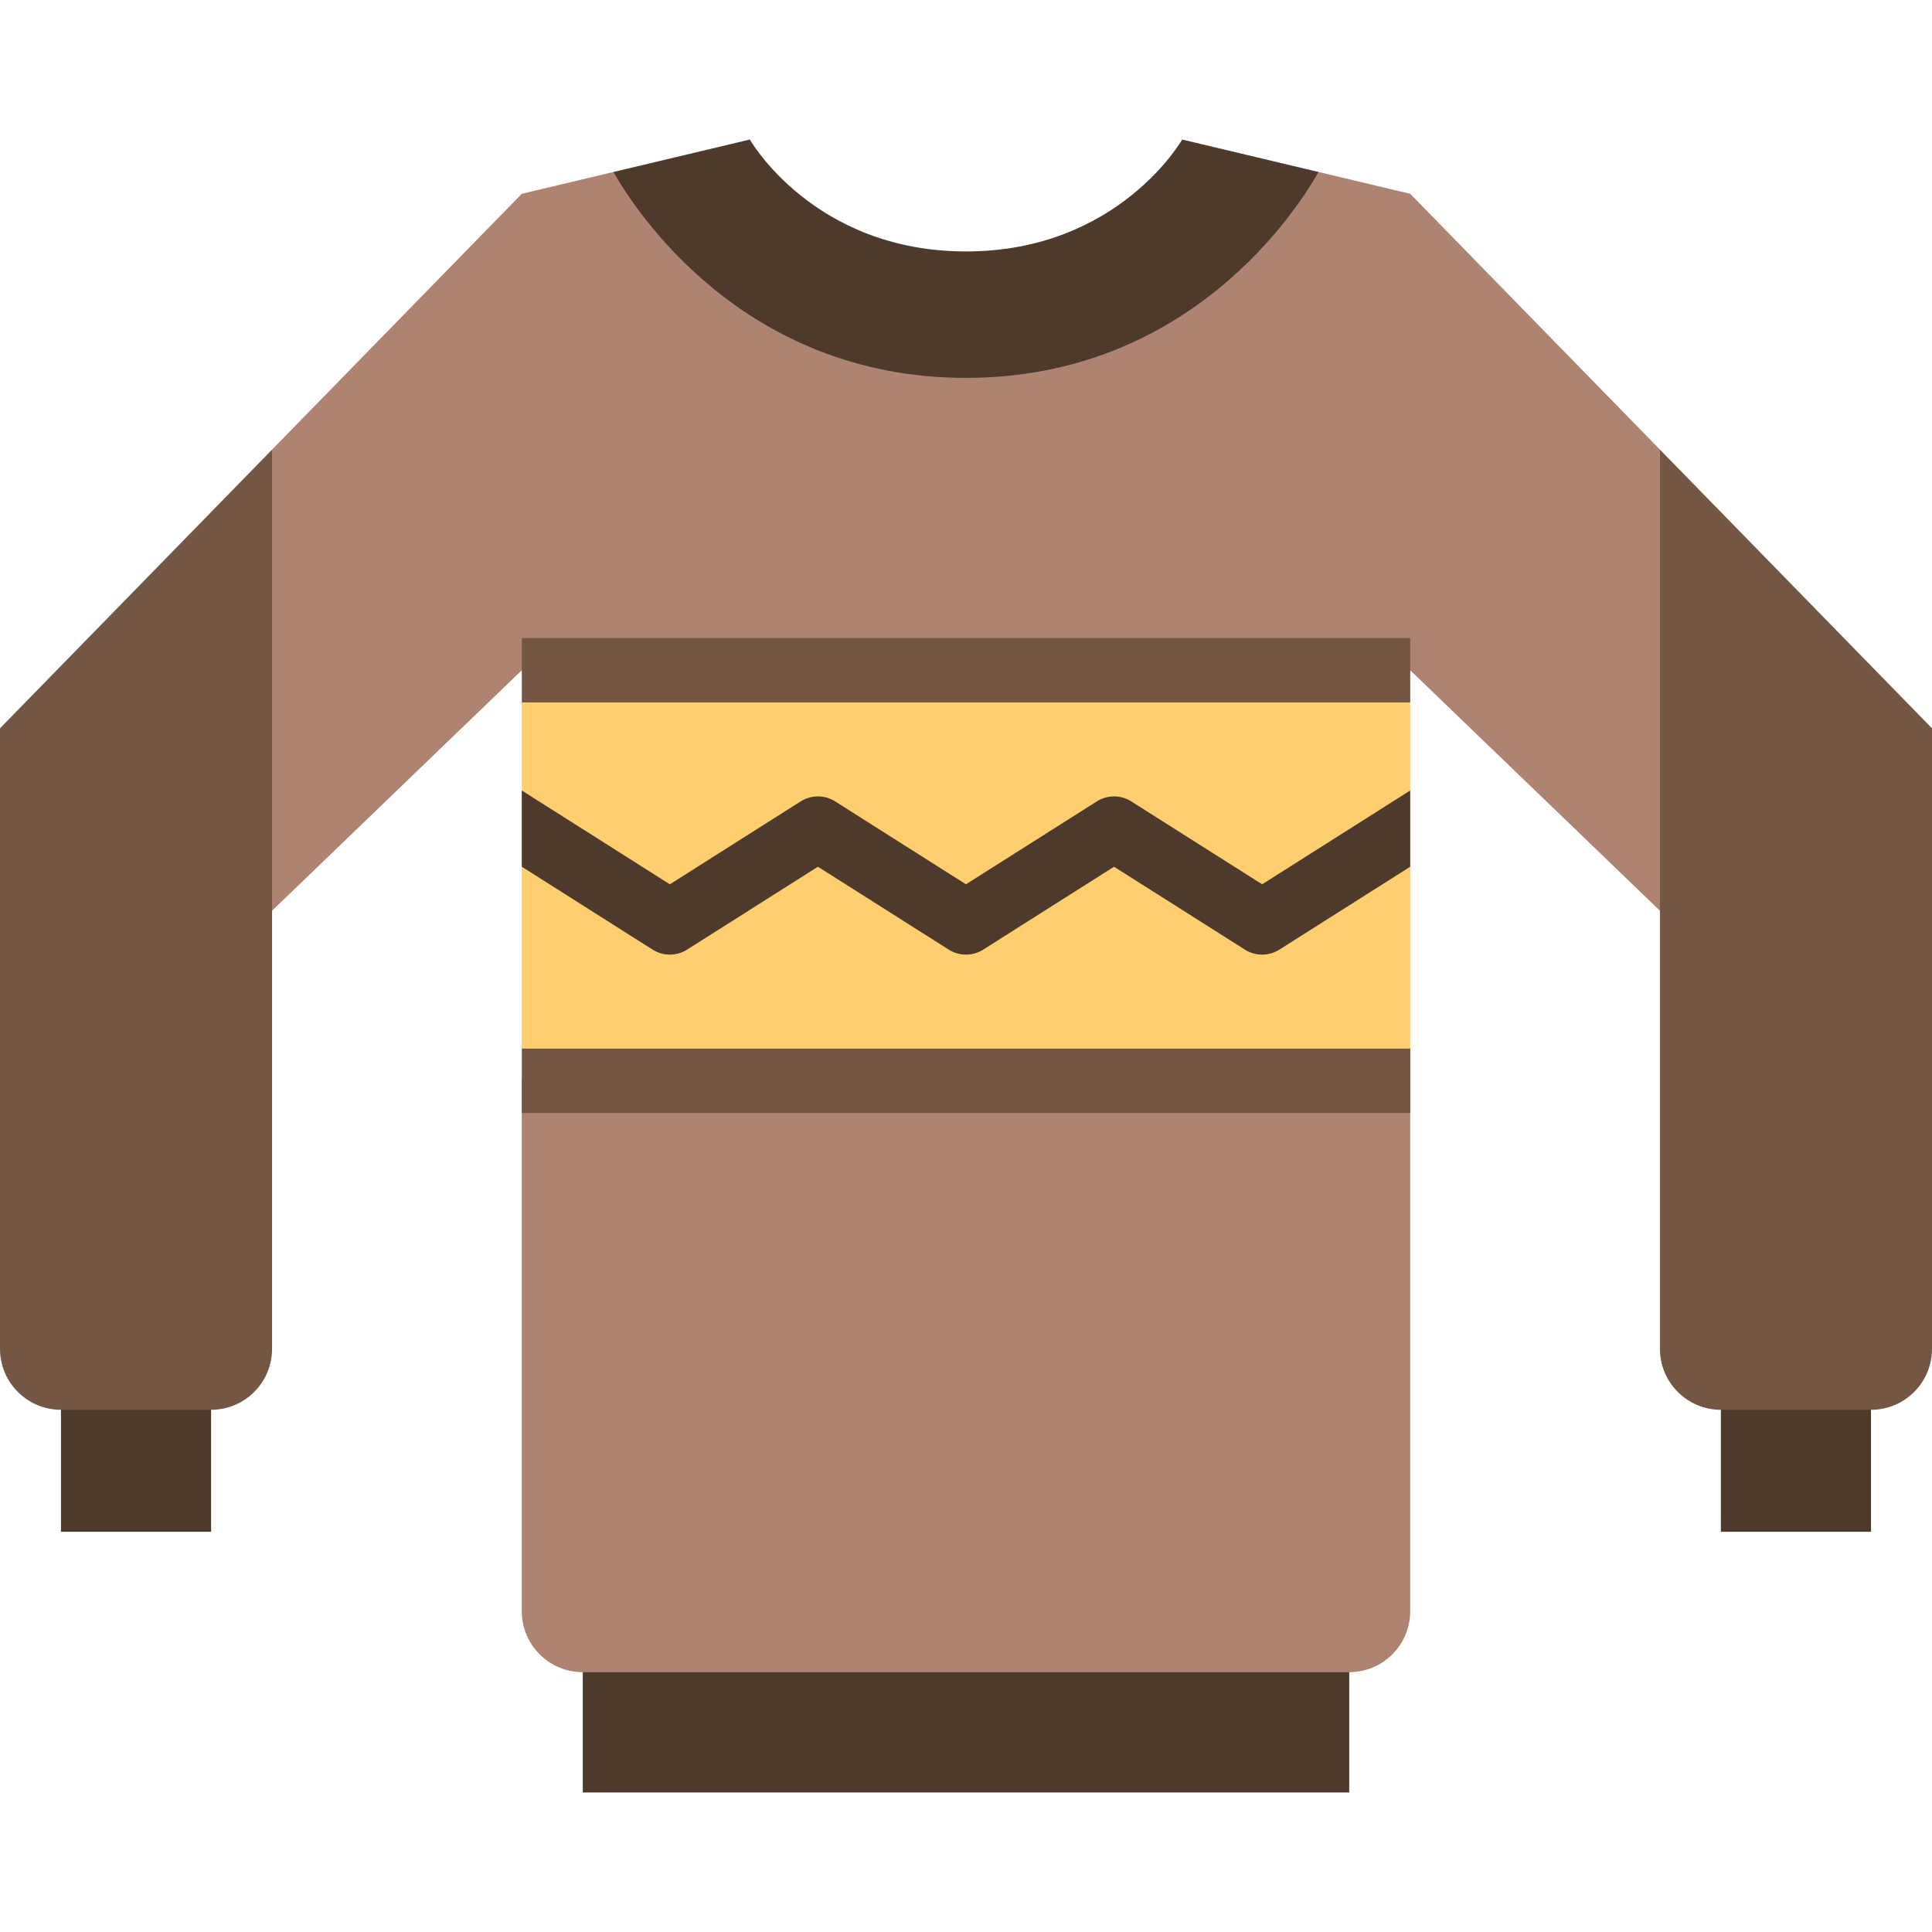
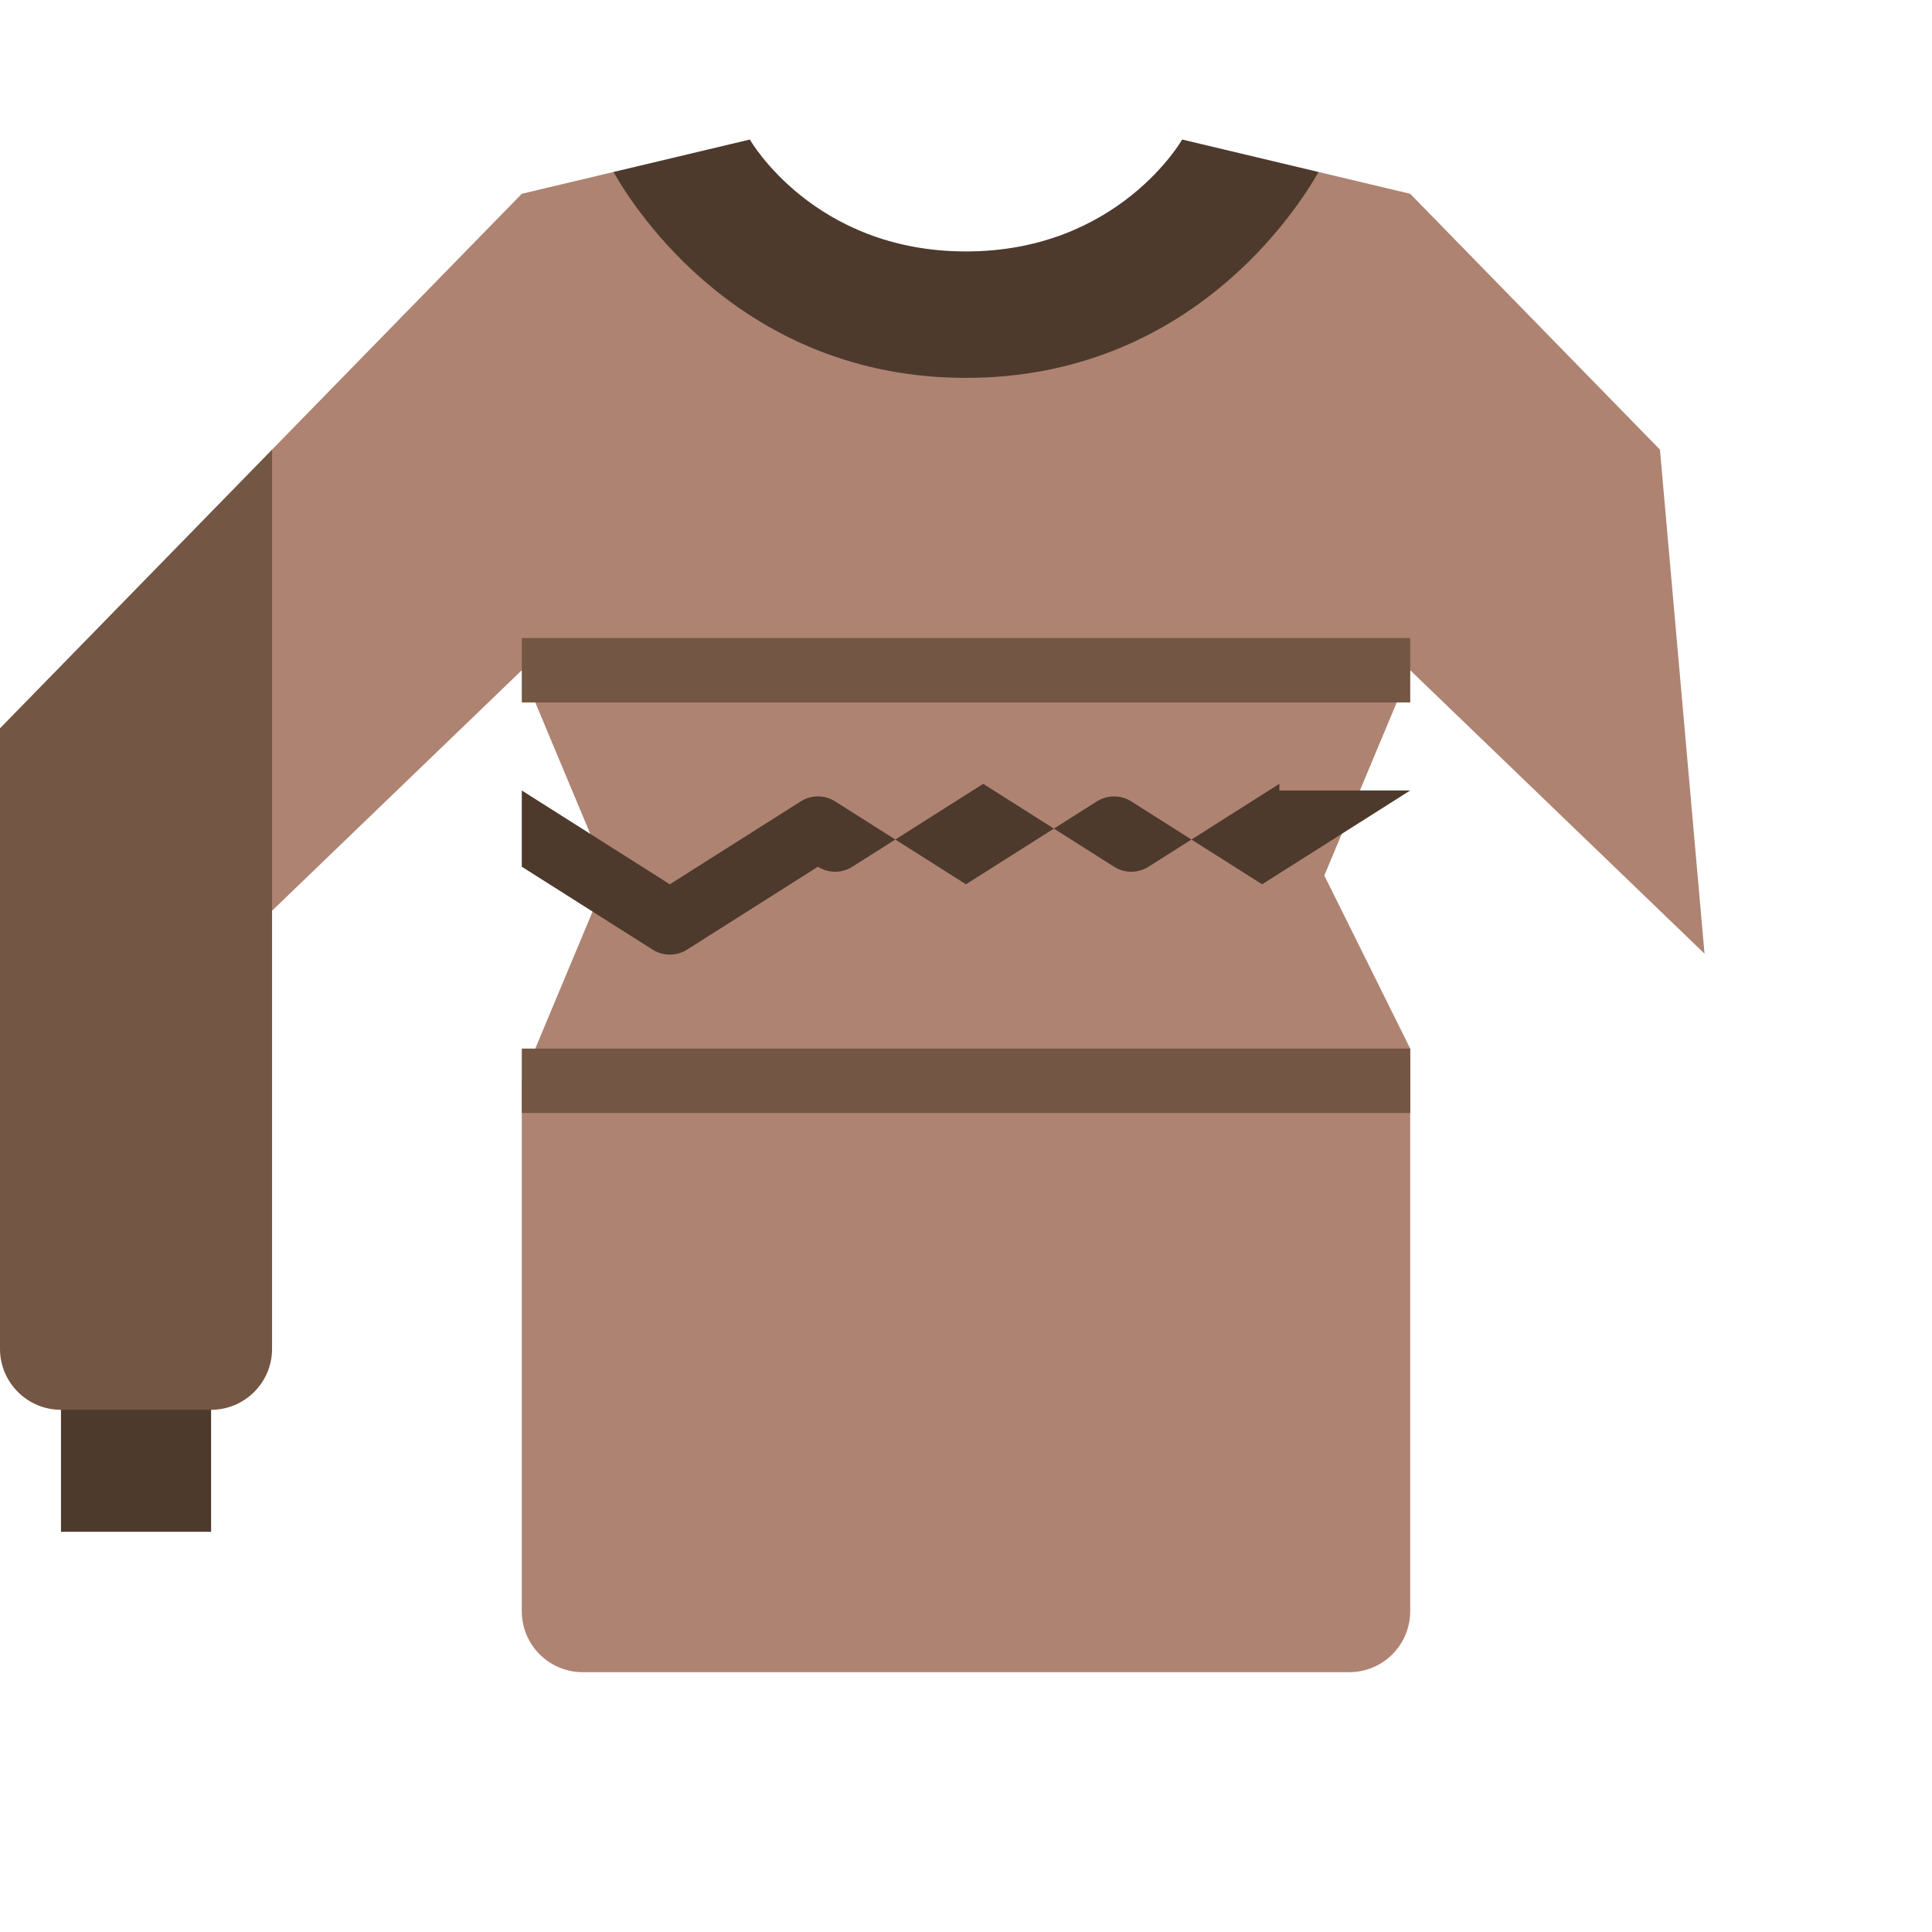
<svg xmlns="http://www.w3.org/2000/svg" version="1.1" id="Layer_1" viewBox="0 0 512 512" xml:space="preserve">
-   <rect x="154.442" y="419.941" style="fill:#4D3A2D;" width="203.116" height="55.08" />
  <path style="fill:#AE8372;" d="M439.901,119.153l-66.182-67.797l-24.297-5.78L256,94.454l-93.422-48.878l-24.297,5.78  l-66.182,67.797L60.283,252.73l77.998-75.112l22.756,54.402l-22.756,54.402v140.566c0,8.925,7.235,16.16,16.16,16.16h203.117  c8.925,0,16.16-7.235,16.16-16.16v-149.1l-22.756-45.867l22.756-54.402l77.998,75.112L439.901,119.153z" />
-   <polygon style="fill:#FFCE6E;" points="138.281,186.151 138.281,277.887 256,286.422 373.719,277.887 373.719,186.151 256,177.618   " />
  <g>
    <rect x="16.16" y="350.855" style="fill:#4D3A2D;" width="39.779" height="55.08" />
-     <rect x="456.055" y="350.855" style="fill:#4D3A2D;" width="39.779" height="55.08" />
  </g>
  <g>
    <path style="fill:#735643;" d="M0,357.451c0,8.925,7.235,16.16,16.16,16.16h39.779c8.925,0,16.16-7.235,16.16-16.16V119.153   L0,193.01V357.451z" />
-     <path style="fill:#735643;" d="M439.901,357.451c0,8.925,7.235,16.16,16.16,16.16h39.779c8.925,0,16.16-7.235,16.16-16.16V193.01   l-72.099-73.857V357.451z" />
  </g>
  <path style="fill:#4D3A2D;" d="M256,100.143c59.364,0,87.885-44.761,93.422-54.567l-36.139-8.597c0,0-16.845,29.654-57.283,29.654  s-57.283-29.654-57.283-29.654l-36.139,8.597C168.115,55.381,196.636,100.143,256,100.143z" />
  <g>
    <rect x="138.286" y="277.89" style="fill:#735643;" width="235.44" height="17.067" />
    <rect x="138.286" y="169.084" style="fill:#735643;" width="235.44" height="17.067" />
  </g>
-   <path style="fill:#4D3A2D;" d="M373.719,209.487l-39.243,24.862l-34.677-21.969c-2.788-1.767-6.347-1.766-9.134,0.001l-34.67,21.968  l-34.673-21.968c-2.789-1.767-6.347-1.767-9.134,0l-34.67,21.968l-39.236-24.862v20.204l34.669,21.968  c2.788,1.767,6.347,1.767,9.134,0l34.67-21.968l34.673,21.968c2.789,1.769,6.347,1.767,9.134,0l34.672-21.968l34.676,21.969  c1.394,0.883,2.981,1.324,4.567,1.324c1.586,0,3.173-0.441,4.567-1.324l34.676-21.969V209.487z" />
+   <path style="fill:#4D3A2D;" d="M373.719,209.487l-39.243,24.862l-34.677-21.969c-2.788-1.767-6.347-1.766-9.134,0.001l-34.67,21.968  l-34.673-21.968c-2.789-1.767-6.347-1.767-9.134,0l-34.67,21.968l-39.236-24.862v20.204l34.669,21.968  c2.788,1.767,6.347,1.767,9.134,0l34.67-21.968c2.789,1.769,6.347,1.767,9.134,0l34.672-21.968l34.676,21.969  c1.394,0.883,2.981,1.324,4.567,1.324c1.586,0,3.173-0.441,4.567-1.324l34.676-21.969V209.487z" />
</svg>